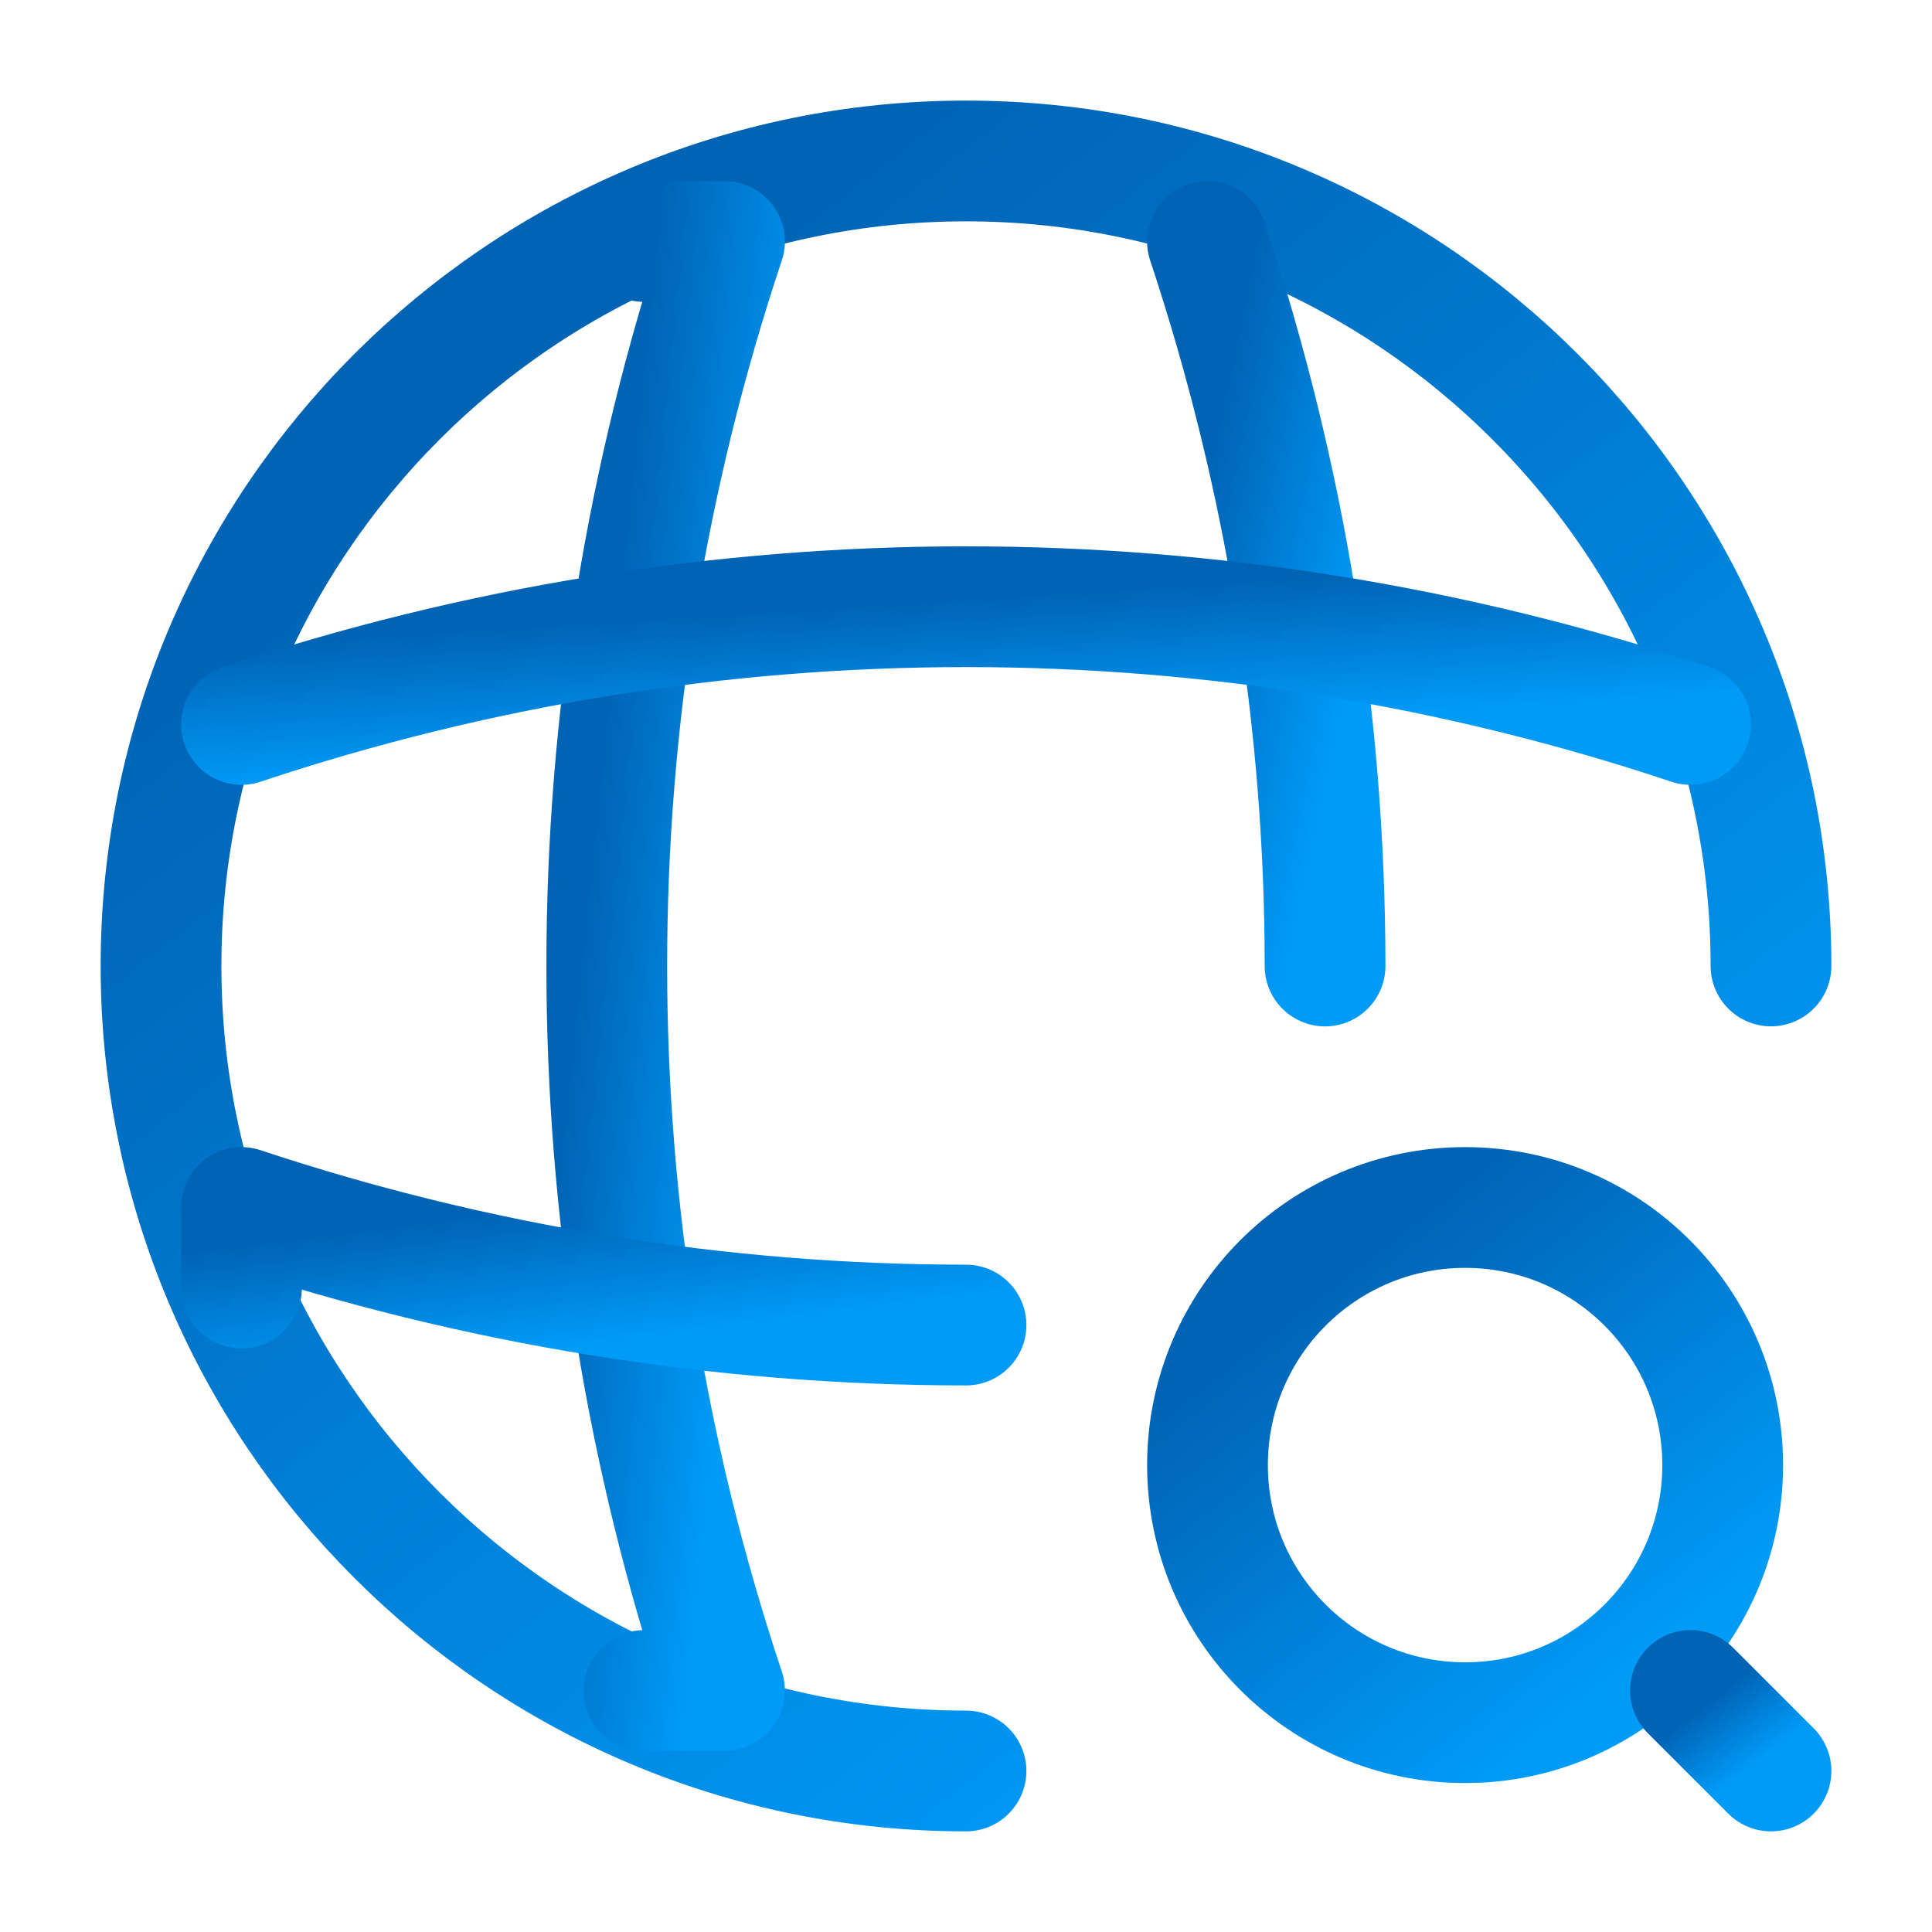
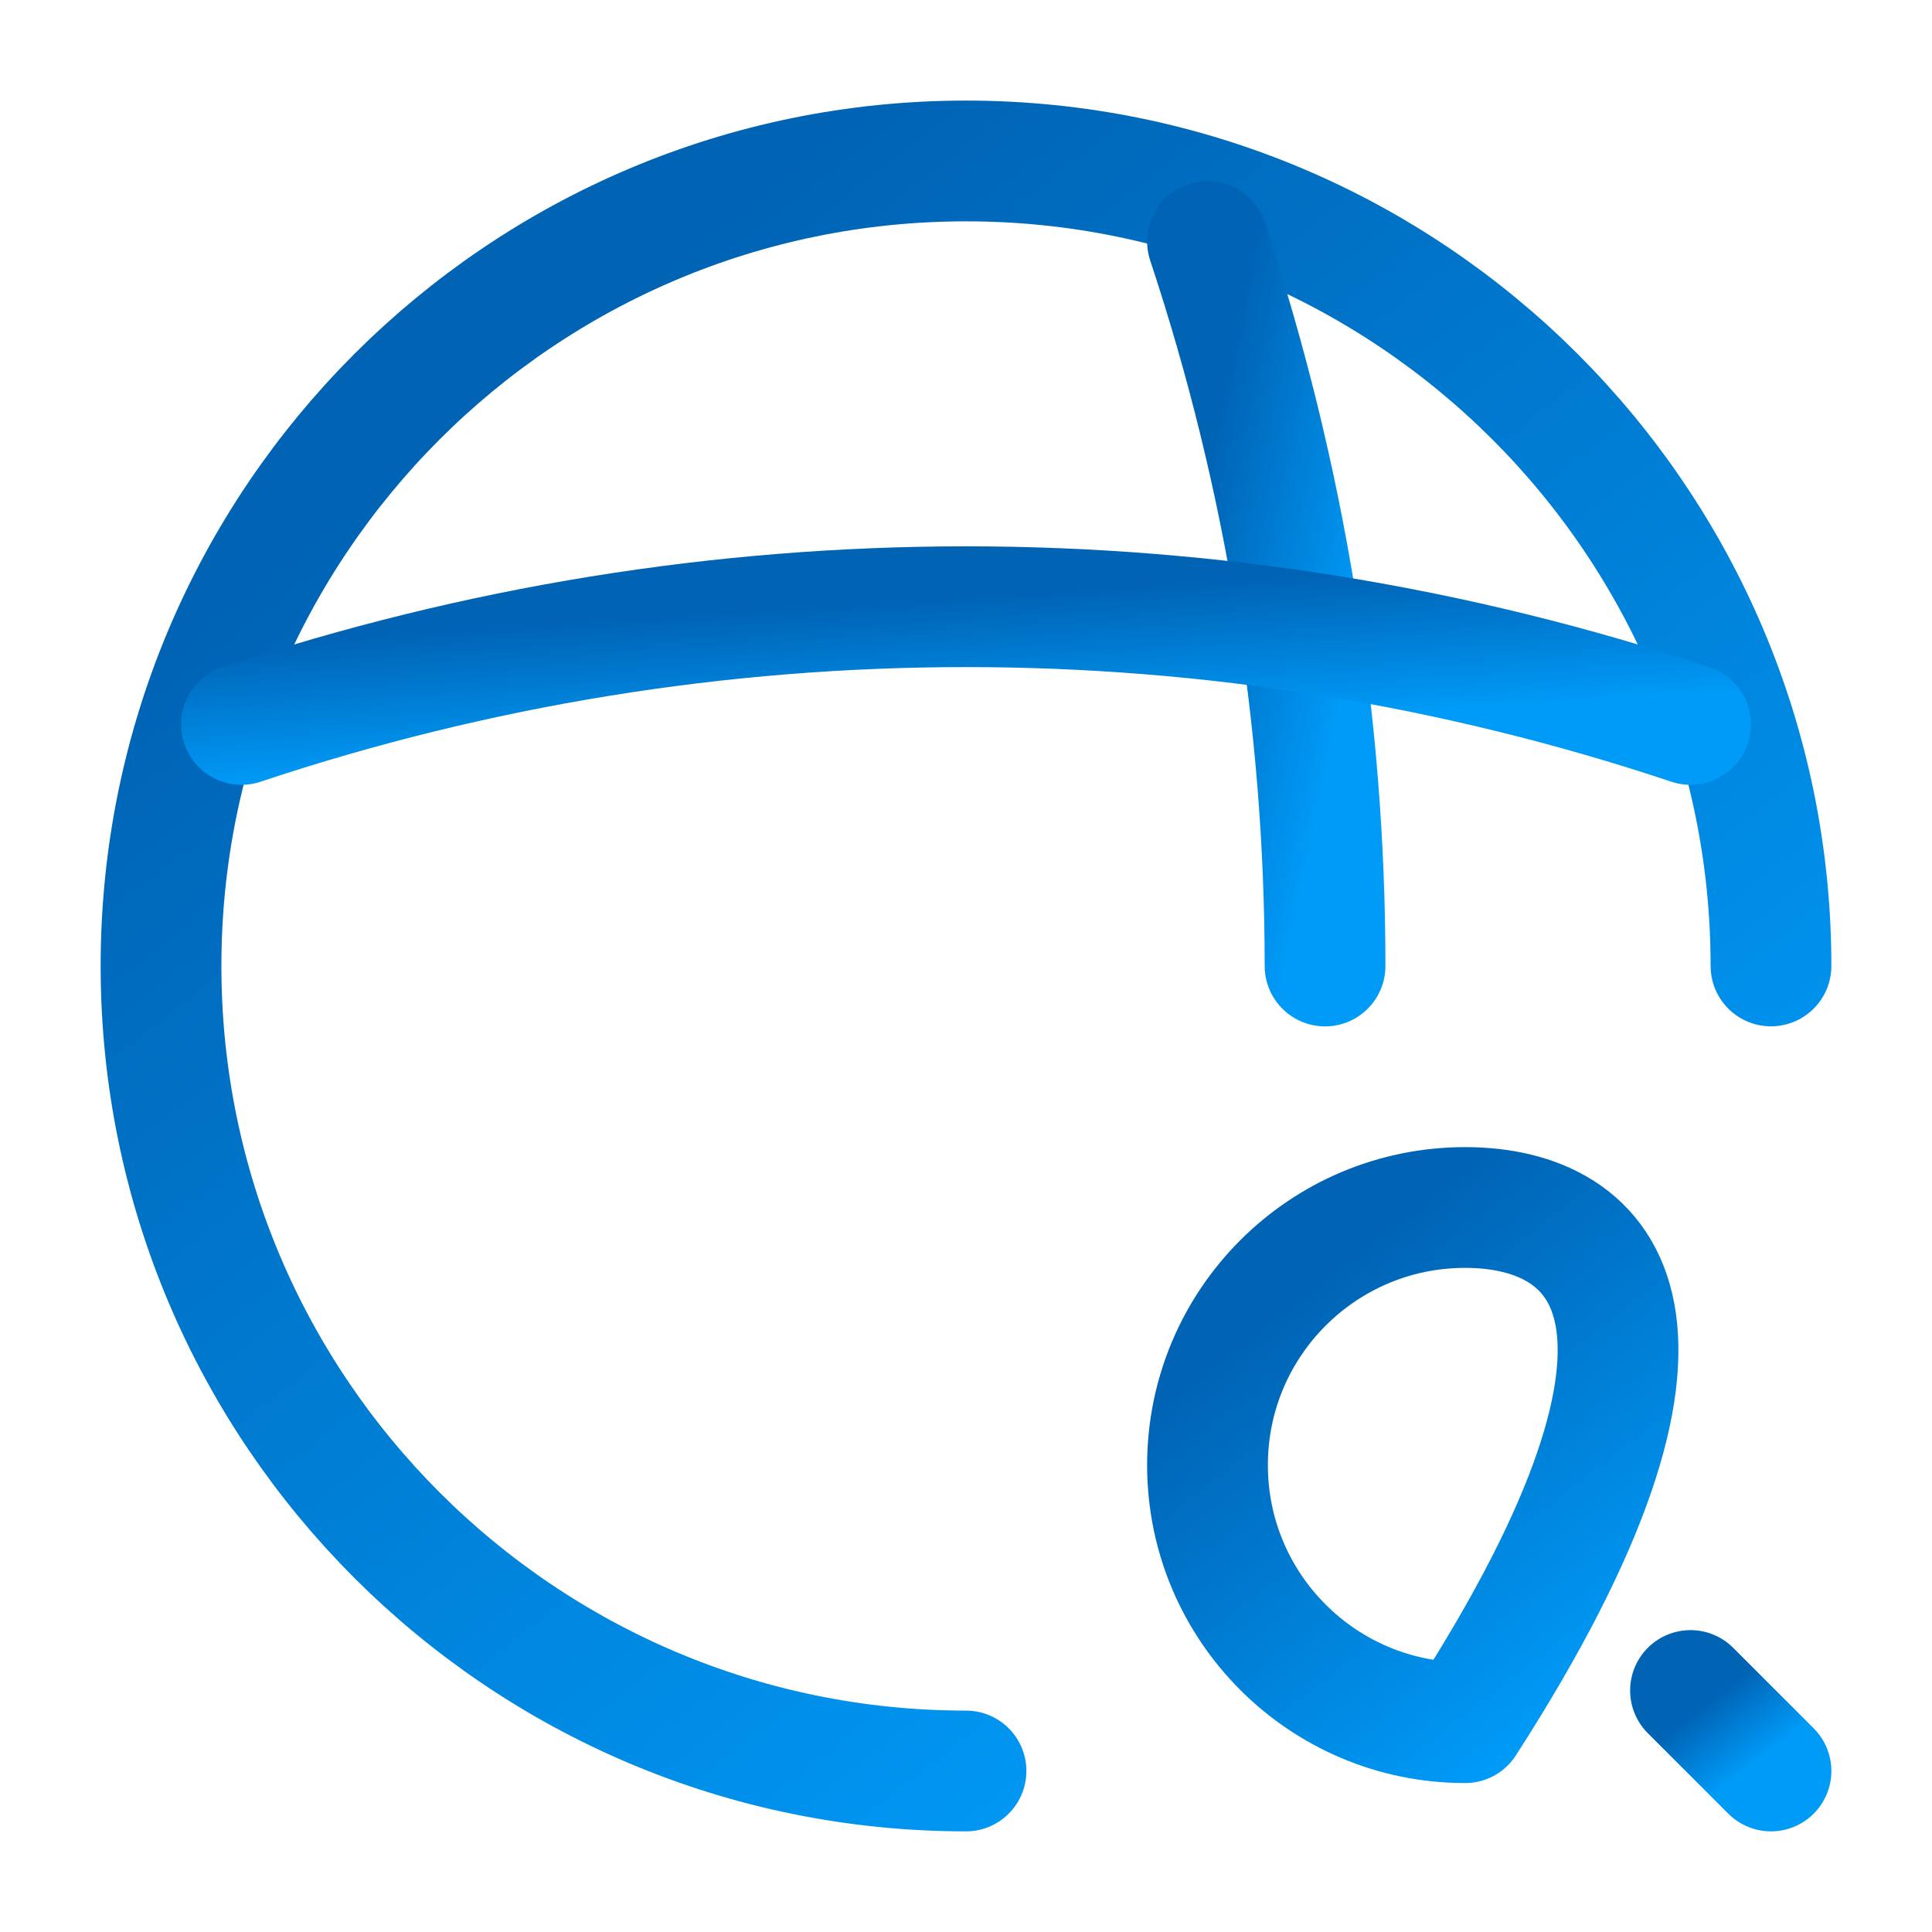
<svg xmlns="http://www.w3.org/2000/svg" width="32" height="32" viewBox="0 0 32 32" fill="none">
  <path d="M29.333 15.999C29.333 8.639 23.36 2.666 16 2.666C8.64 2.666 2.667 8.639 2.667 15.999C2.667 23.359 8.64 29.333 16 29.333" stroke="url(#paint0_linear_3377_42015)" stroke-width="2" stroke-linecap="round" stroke-linejoin="round" />
-   <path d="M10.667 4H12C9.4 11.787 9.4 20.213 12 28H10.667" stroke="url(#paint1_linear_3377_42015)" stroke-width="2" stroke-linecap="round" stroke-linejoin="round" />
  <path d="M20 4C21.293 7.893 21.947 11.947 21.947 16" stroke="url(#paint2_linear_3377_42015)" stroke-width="2" stroke-linecap="round" stroke-linejoin="round" />
-   <path d="M4 21.333V20C7.893 21.293 11.947 21.947 16 21.947" stroke="url(#paint3_linear_3377_42015)" stroke-width="2" stroke-linecap="round" stroke-linejoin="round" />
  <path d="M4 11.999C11.787 9.399 20.213 9.399 28 11.999" stroke="url(#paint4_linear_3377_42015)" stroke-width="2" stroke-linecap="round" stroke-linejoin="round" />
-   <path d="M24.267 28.533C26.623 28.533 28.533 26.623 28.533 24.267C28.533 21.91 26.623 20 24.267 20C21.91 20 20 21.91 20 24.267C20 26.623 21.91 28.533 24.267 28.533Z" stroke="url(#paint5_linear_3377_42015)" stroke-width="2" stroke-linecap="round" stroke-linejoin="round" />
+   <path d="M24.267 28.533C28.533 21.91 26.623 20 24.267 20C21.91 20 20 21.91 20 24.267C20 26.623 21.91 28.533 24.267 28.533Z" stroke="url(#paint5_linear_3377_42015)" stroke-width="2" stroke-linecap="round" stroke-linejoin="round" />
  <path d="M29.333 29.333L28 28" stroke="url(#paint6_linear_3377_42015)" stroke-width="2" stroke-linecap="round" stroke-linejoin="round" />
  <defs>
    <linearGradient id="paint0_linear_3377_42015" x1="8.41" y1="6.153" x2="24.205" y2="26.461" gradientUnits="userSpaceOnUse">
      <stop offset="0" stop-color="#0063B4" />
      <stop offset="1" stop-color="#009AF7" />
    </linearGradient>
    <linearGradient id="paint1_linear_3377_42015" x1="10.47" y1="7.138" x2="13.501" y2="7.455" gradientUnits="userSpaceOnUse">
      <stop offset="0" stop-color="#0063B4" />
      <stop offset="1" stop-color="#009AF7" />
    </linearGradient>
    <linearGradient id="paint2_linear_3377_42015" x1="20.419" y1="5.569" x2="23.351" y2="6.181" gradientUnits="userSpaceOnUse">
      <stop offset="0" stop-color="#0063B4" />
      <stop offset="1" stop-color="#009AF7" />
    </linearGradient>
    <linearGradient id="paint3_linear_3377_42015" x1="6.585" y1="20.255" x2="6.88" y2="22.597" gradientUnits="userSpaceOnUse">
      <stop offset="0" stop-color="#0063B4" />
      <stop offset="1" stop-color="#009AF7" />
    </linearGradient>
    <linearGradient id="paint4_linear_3377_42015" x1="9.169" y1="10.304" x2="9.319" y2="12.678" gradientUnits="userSpaceOnUse">
      <stop offset="0" stop-color="#0063B4" />
      <stop offset="1" stop-color="#009AF7" />
    </linearGradient>
    <linearGradient id="paint5_linear_3377_42015" x1="21.838" y1="21.116" x2="26.892" y2="27.614" gradientUnits="userSpaceOnUse">
      <stop offset="0" stop-color="#0063B4" />
      <stop offset="1" stop-color="#009AF7" />
    </linearGradient>
    <linearGradient id="paint6_linear_3377_42015" x1="28.287" y1="28.174" x2="29.077" y2="29.19" gradientUnits="userSpaceOnUse">
      <stop offset="0" stop-color="#0063B4" />
      <stop offset="1" stop-color="#009AF7" />
    </linearGradient>
  </defs>
</svg>